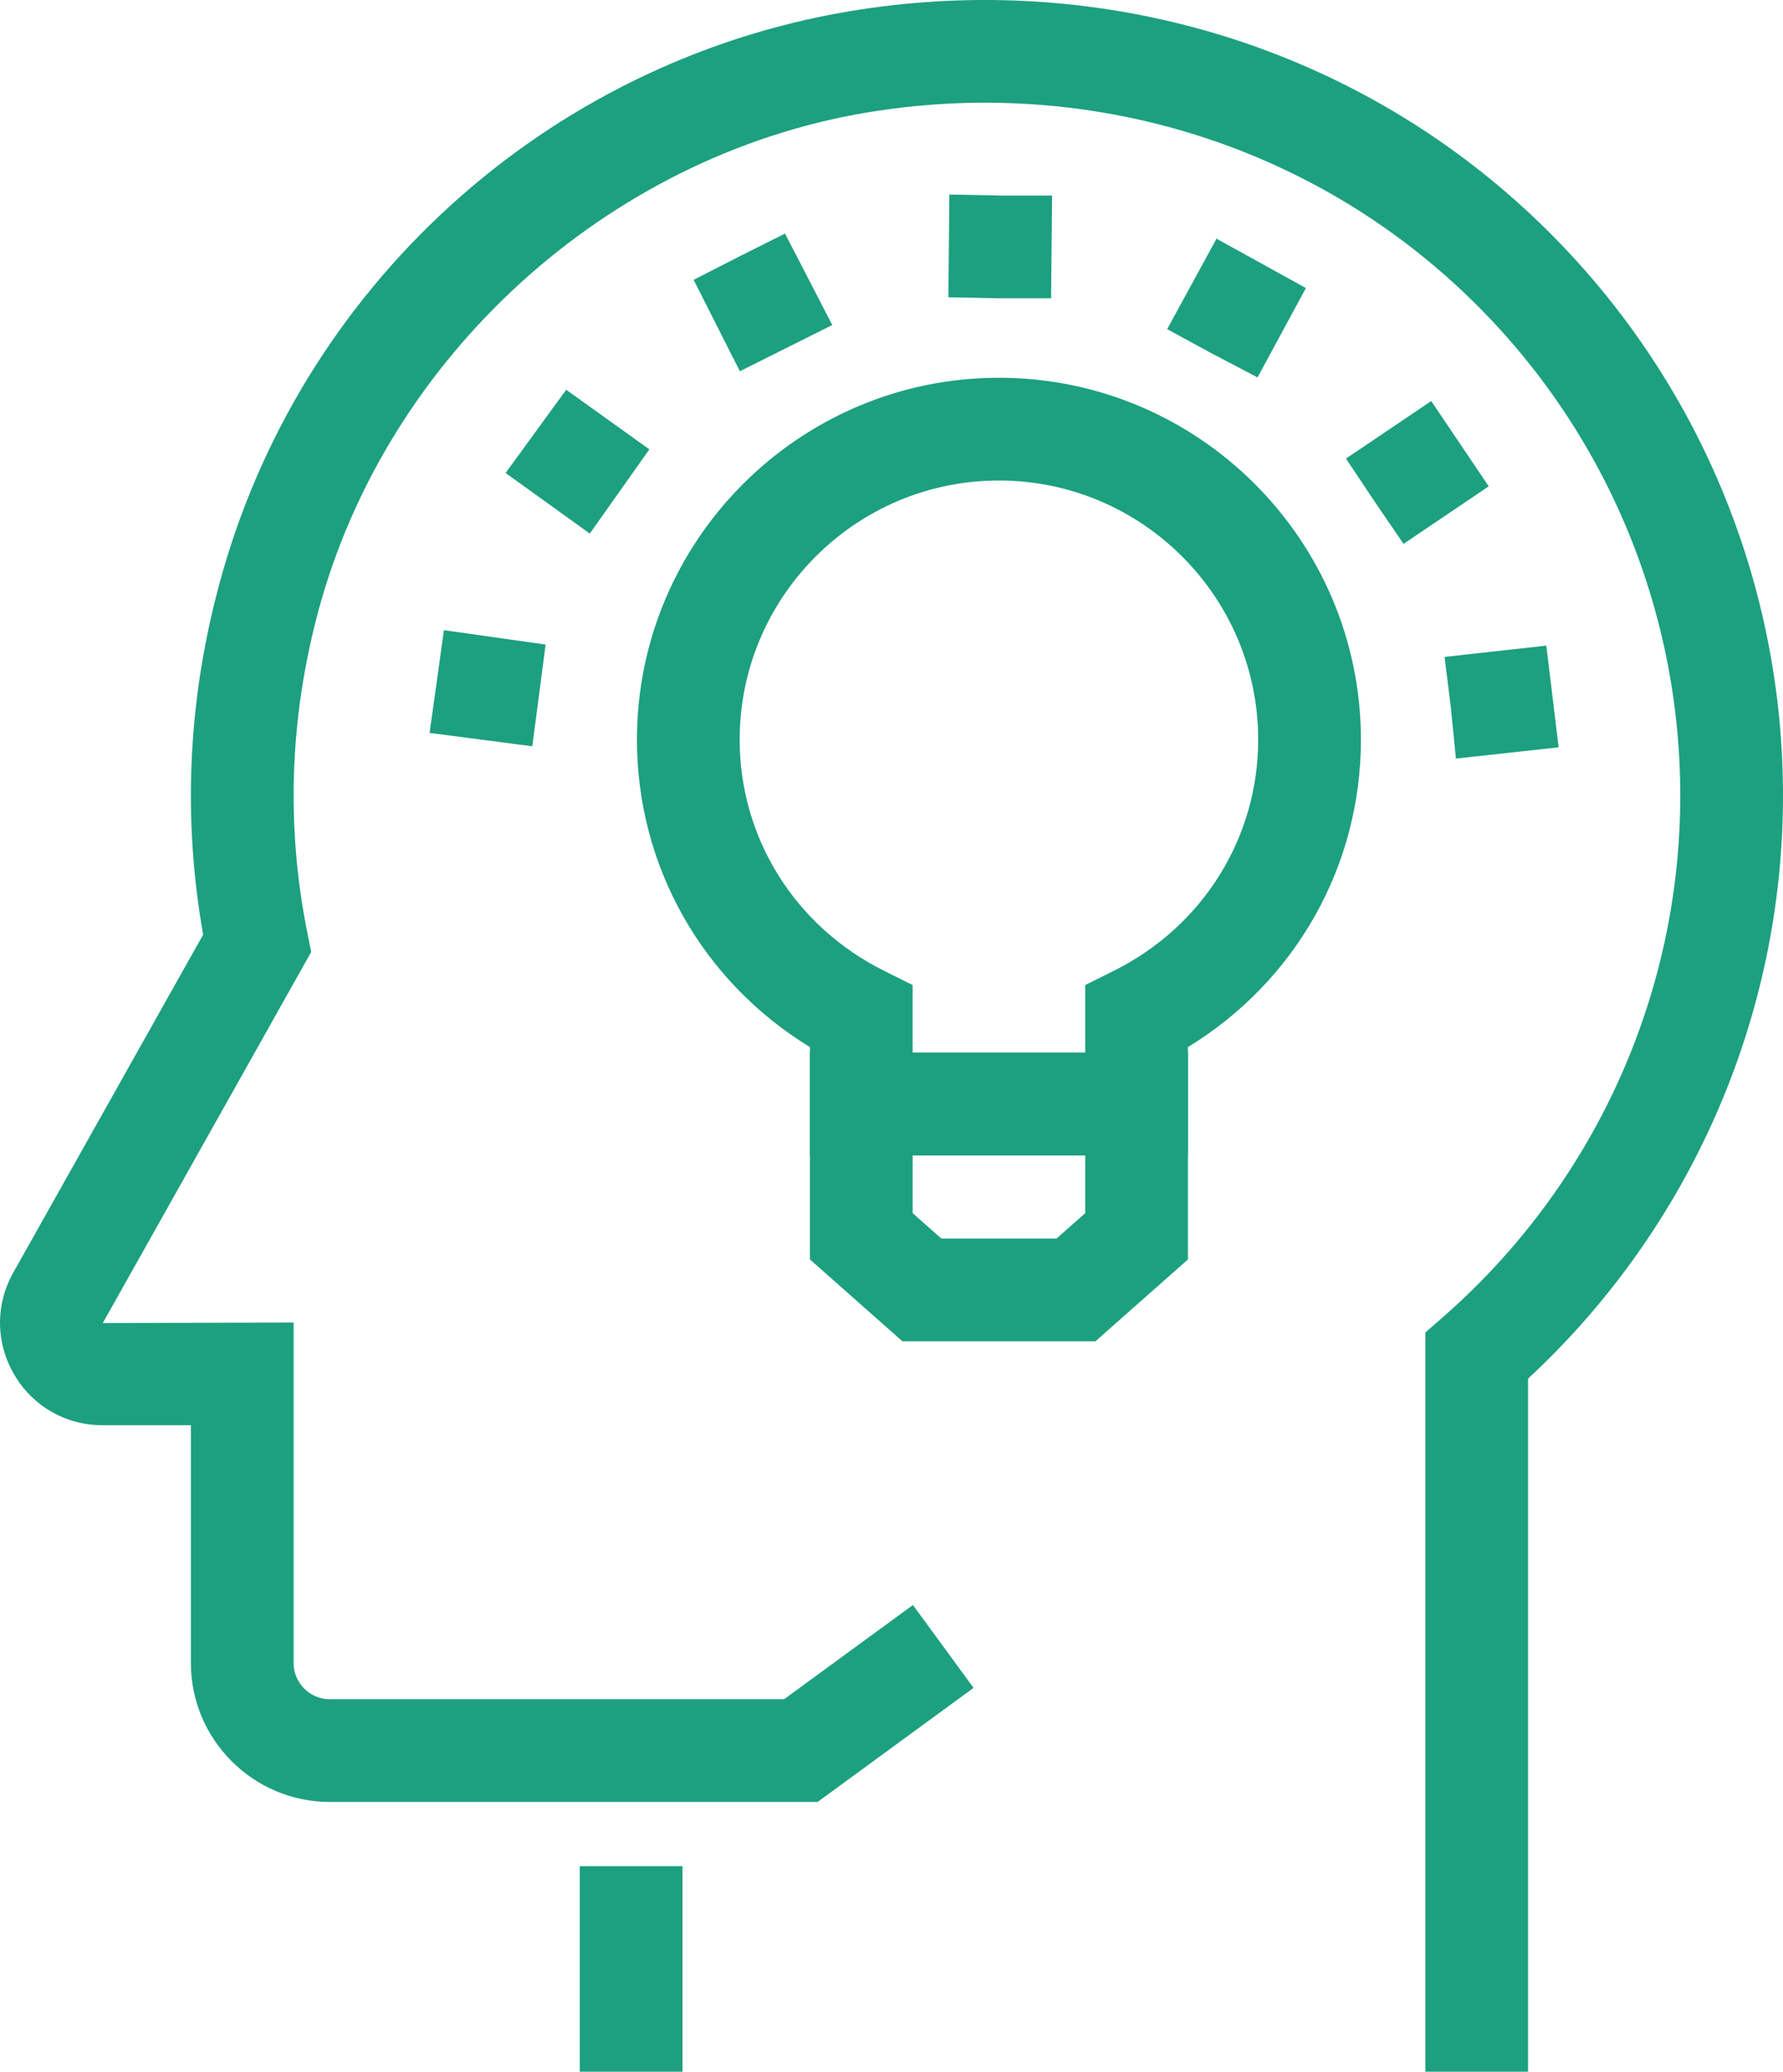
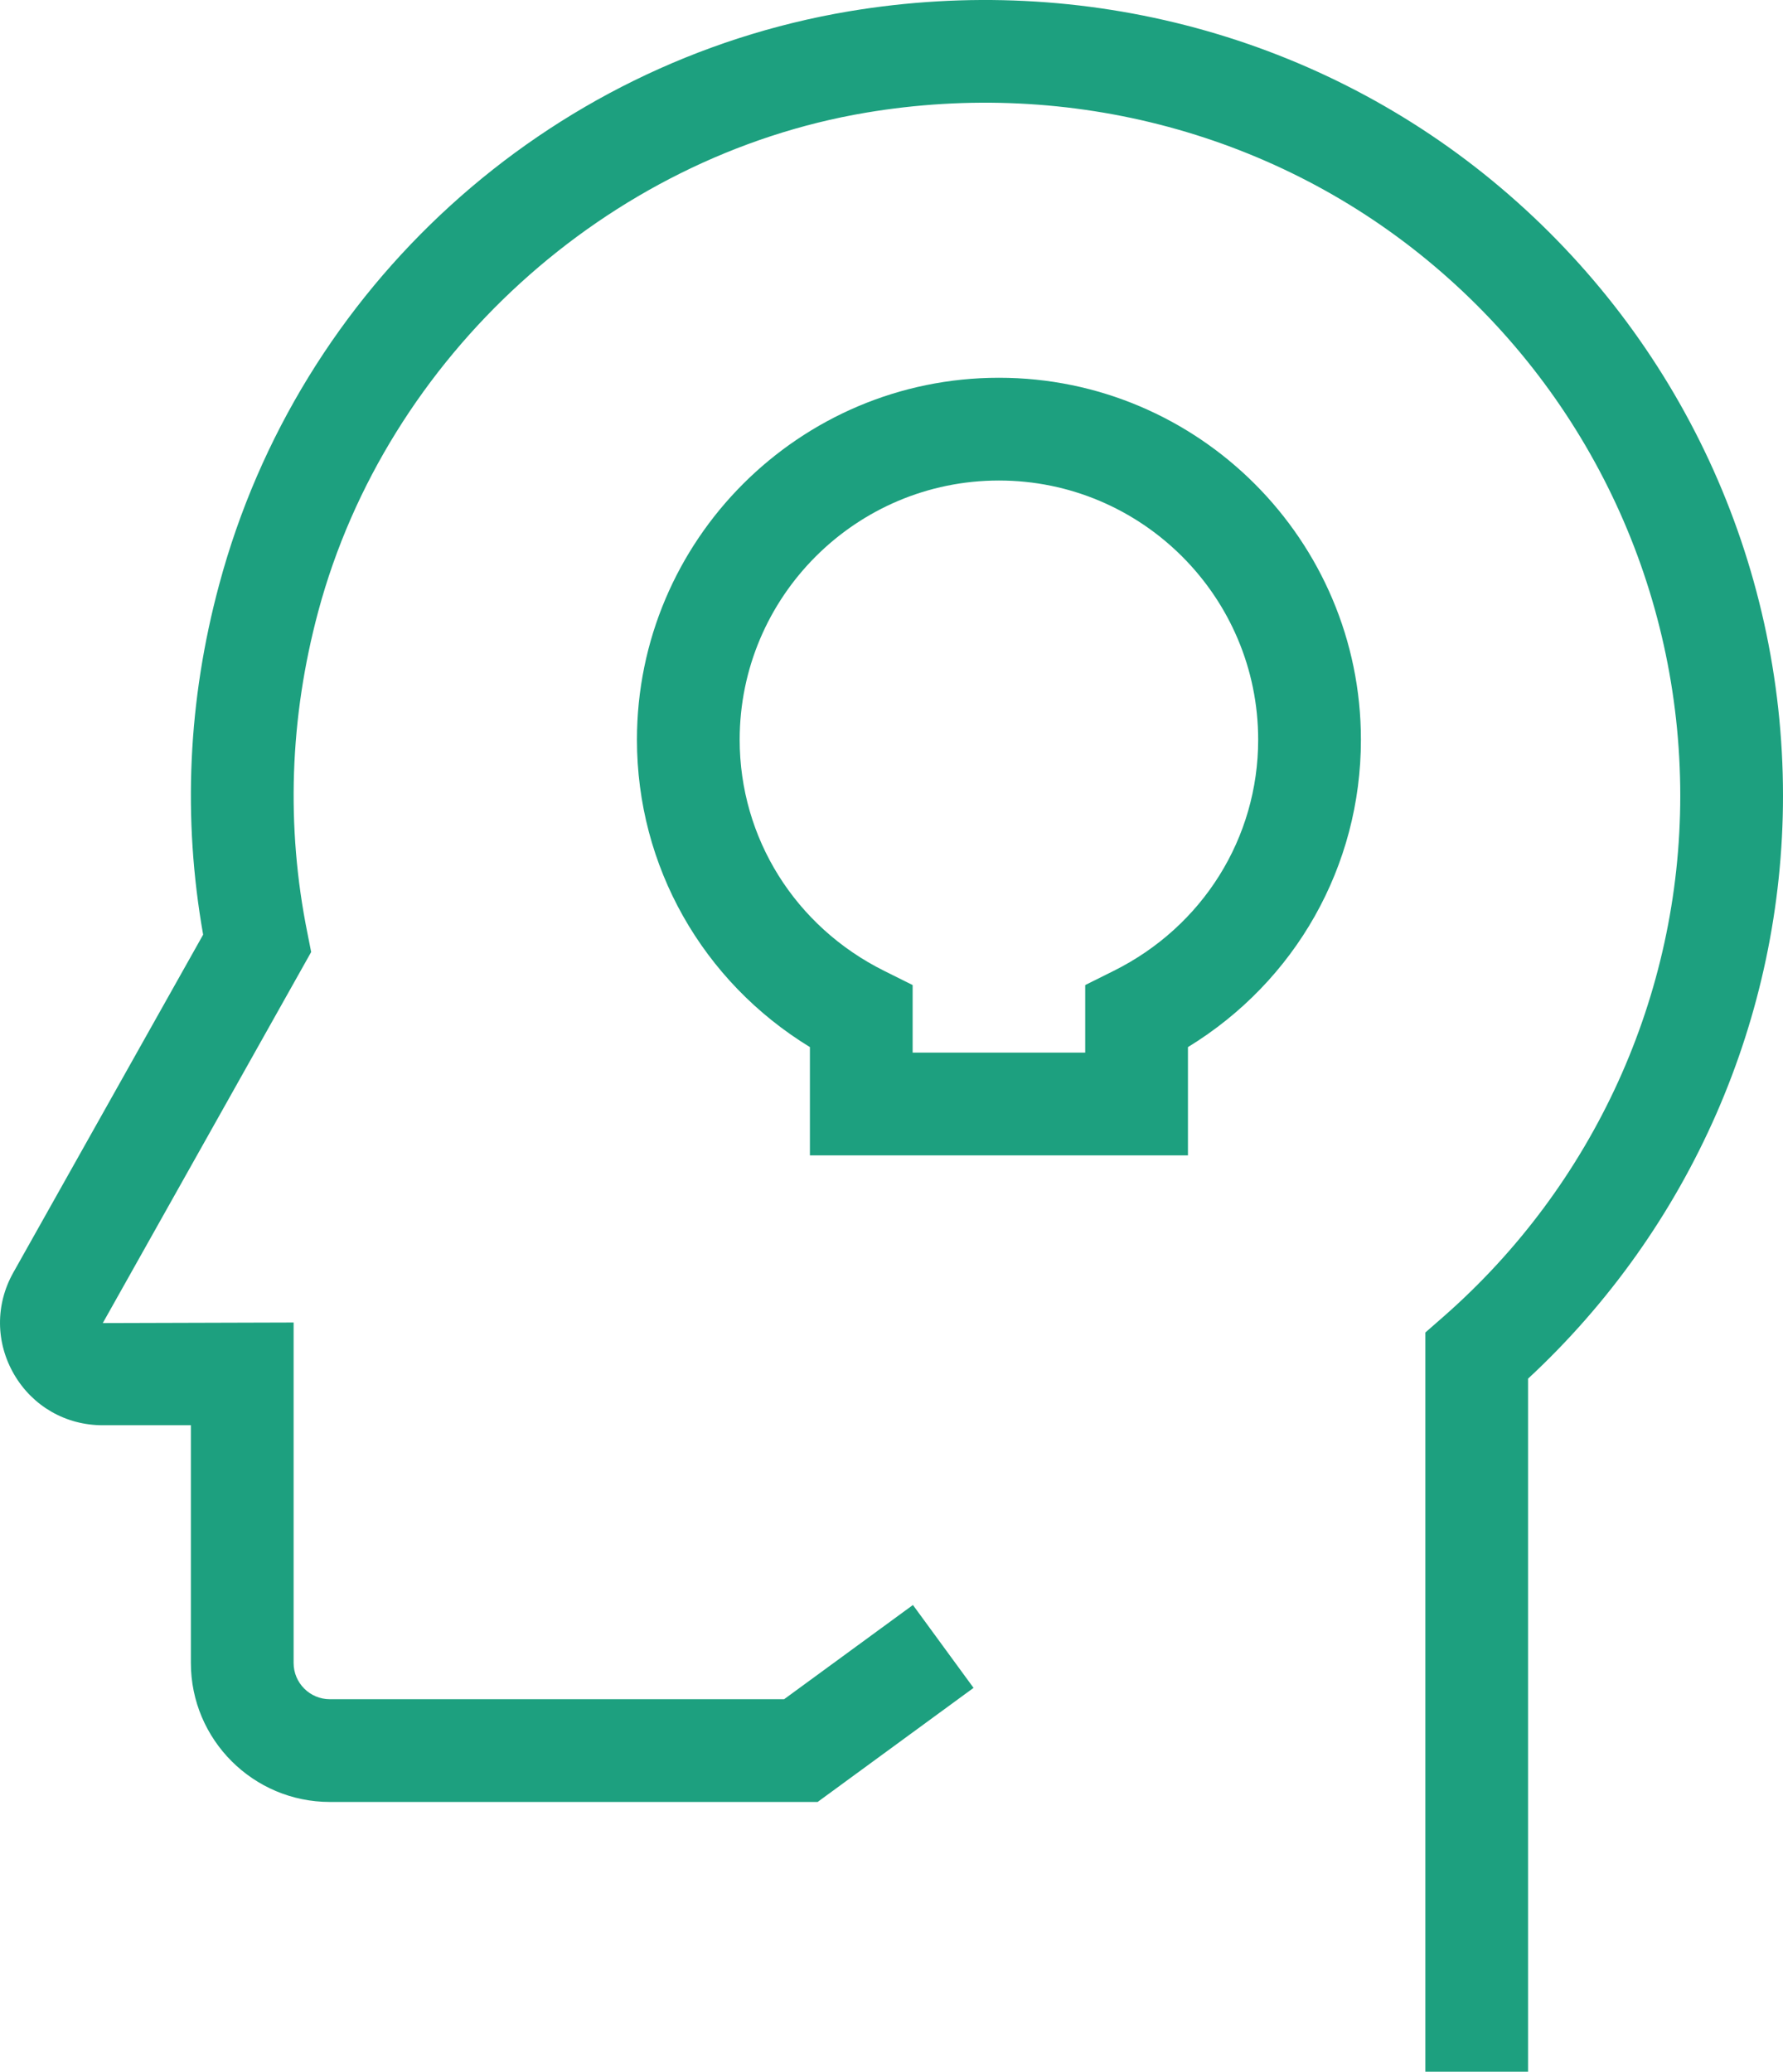
<svg xmlns="http://www.w3.org/2000/svg" width="127.877" height="148.571">
  <g>
    <title>Layer 1</title>
    <g id="a" />
    <g id="b">
      <g id="c">
        <g id="svg_1">
          <g id="svg_2">
-             <path id="svg_3" fill="#1da07f" d="m104.052,50.718l-0.447,-3.608l7.297,-0.81l0.885,7.293l-7.368,0.809l-0.367,-3.684zm-73.244,1.842l0.518,-3.684l0,0l0.511,-3.684l7.296,1.033l-0.956,7.296l-7.368,-0.961l-0.001,0zm67.789,-16.579l-2.065,-3.094l6.116,-4.126l4.123,6.116l-6.109,4.127l-2.065,-3.022l0,-0.001zm-62.335,-2.061l4.346,-5.969l5.965,4.274l-4.274,6.041l-6.037,-4.346zm50.693,-8.549l-3.246,-1.766l3.54,-6.487l6.411,3.54l-3.468,6.407l-3.238,-1.695l0.001,0.001zm-37.208,-5.303l3.317,-1.695l0,0l3.238,-1.622l3.389,6.559l-6.627,3.314l-3.317,-6.555l0,-0.001zm21.954,1.324l-3.684,-0.072l0.071,-7.368l3.684,0.072l3.684,0l-0.071,7.368l-3.684,0z" />
            <path id="svg_4" fill="#1da07f" d="m85.2,82.857l-27.113,0l0,-7.764c-7.706,-4.713 -12.405,-12.967 -12.405,-22.044c0,-14.312 11.65,-25.958 25.961,-25.958s25.962,11.646 25.962,25.958c0,9.077 -4.699,17.33 -12.405,22.044l0,7.764zm-19.745,-7.368l12.376,0l0,-4.846l2.043,-1.018c6.39,-3.181 10.362,-9.535 10.362,-16.575c0,-10.251 -8.34,-18.59 -18.594,-18.59s-18.593,8.339 -18.593,18.59c0,7.04 3.972,13.394 10.362,16.575l2.043,1.018l0,4.846l0.001,0z" />
-             <path id="svg_5" fill="#1da07f" d="m78.565,96.19l-13.844,0l-6.634,-5.871l0,-14.83l27.113,0l0,14.83l-6.634,5.871l-0.001,0zm-11.052,-7.368l8.261,0l2.058,-1.82l0,-4.145l-12.376,0l0,4.145l2.058,1.82l-0.001,0z" />
          </g>
          <g id="svg_6">
-             <rect id="svg_7" fill="#1da07f" height="14.737" width="7.368" y="133.834" x="41.58" />
            <path id="svg_8" fill="#1da07f" d="m109.593,148.571l-7.368,0l0,-53.01l1.259,-1.101c10.823,-9.466 17.025,-23.094 17.025,-37.392c0,-14.661 -6.426,-28.506 -17.637,-37.986c-11.189,-9.47 -26.062,-13.474 -40.763,-11.002c-18.586,3.13 -34.373,17.496 -39.281,35.755c-2.058,7.667 -2.324,15.438 -0.777,23.097l0.266,1.343l-14.945,26.609l13.686,-0.04l0,24.418c0,1.432 1.166,2.597 2.597,2.597l32.582,0l9.239,-6.757l4.347,5.944l-11.182,8.181l-34.985,0c-5.497,0 -9.966,-4.472 -9.966,-9.966l0,-17.05l-6.332,0c-2.634,0 -5.008,-1.356 -6.339,-3.633c-1.331,-2.274 -1.36,-5.005 -0.072,-7.304l13.622,-24.245c-1.475,-8.347 -1.094,-16.783 1.151,-25.109c5.72,-21.316 23.449,-37.452 45.166,-41.107c16.845,-2.821 33.884,1.77 46.742,12.646c12.866,10.88 20.249,26.775 20.249,43.609c0,15.859 -6.642,30.998 -18.284,41.802l0,49.7l0,0.001z" />
          </g>
        </g>
      </g>
    </g>
  </g>
</svg>